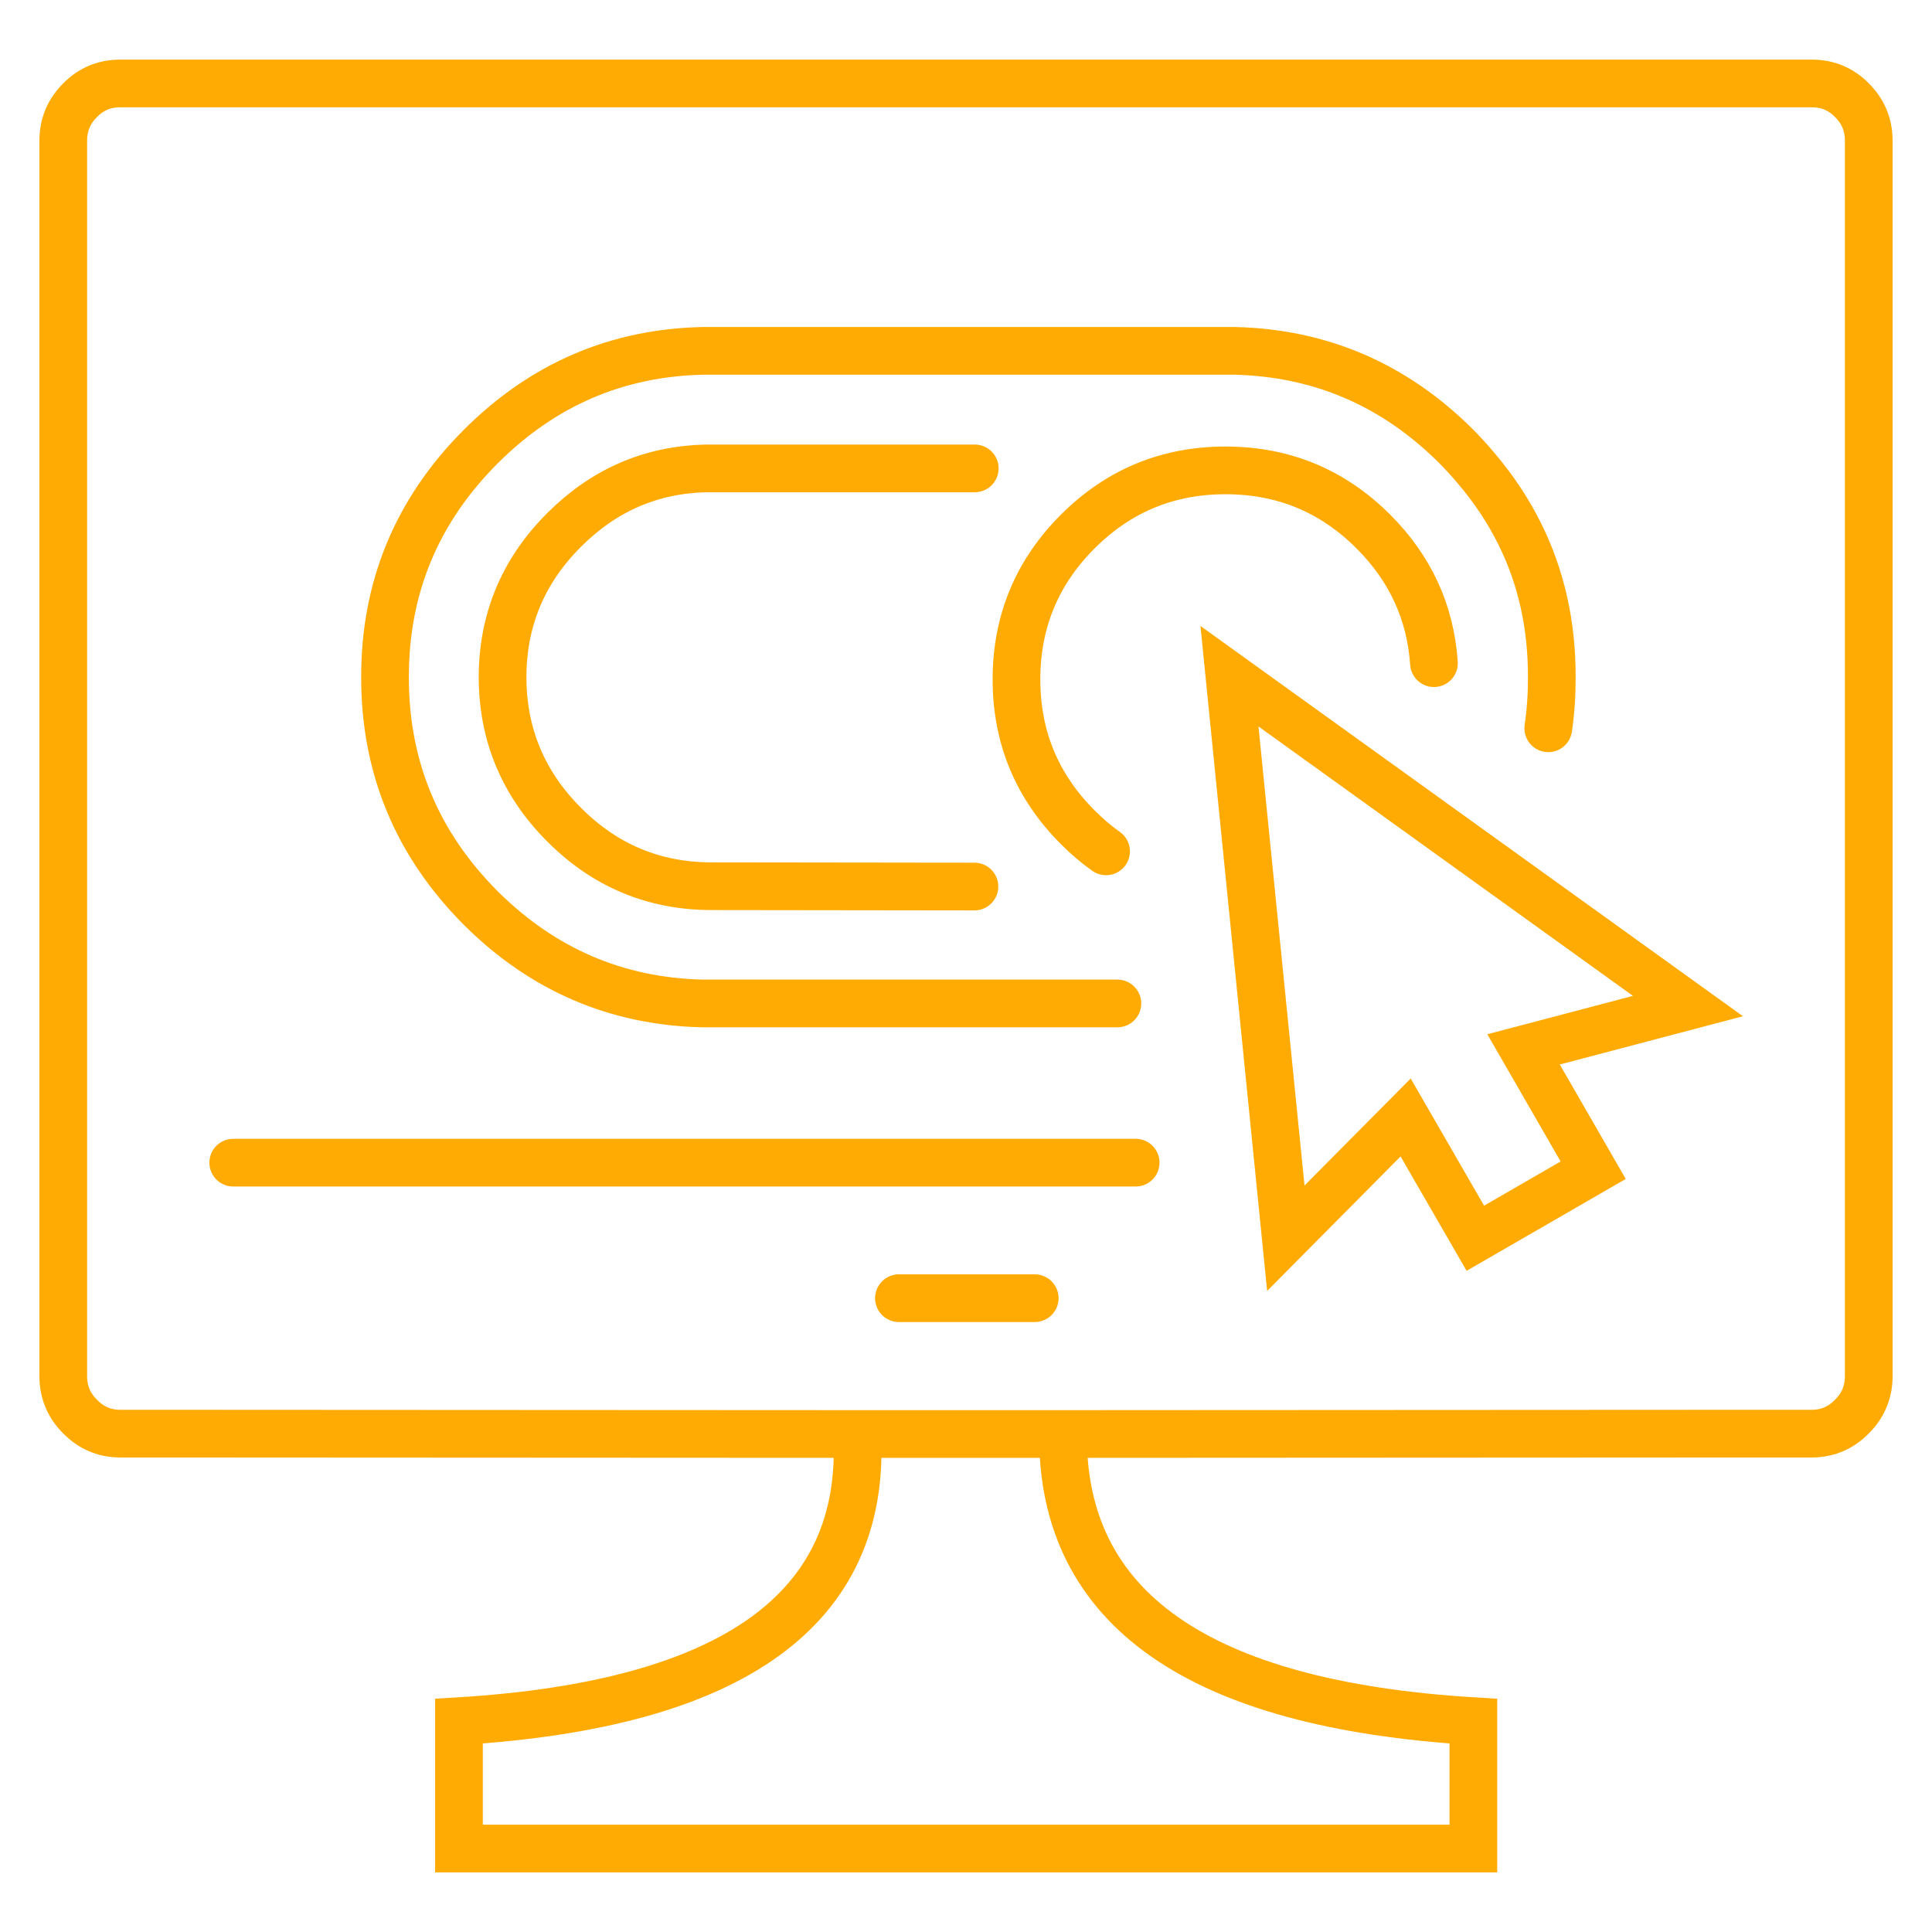
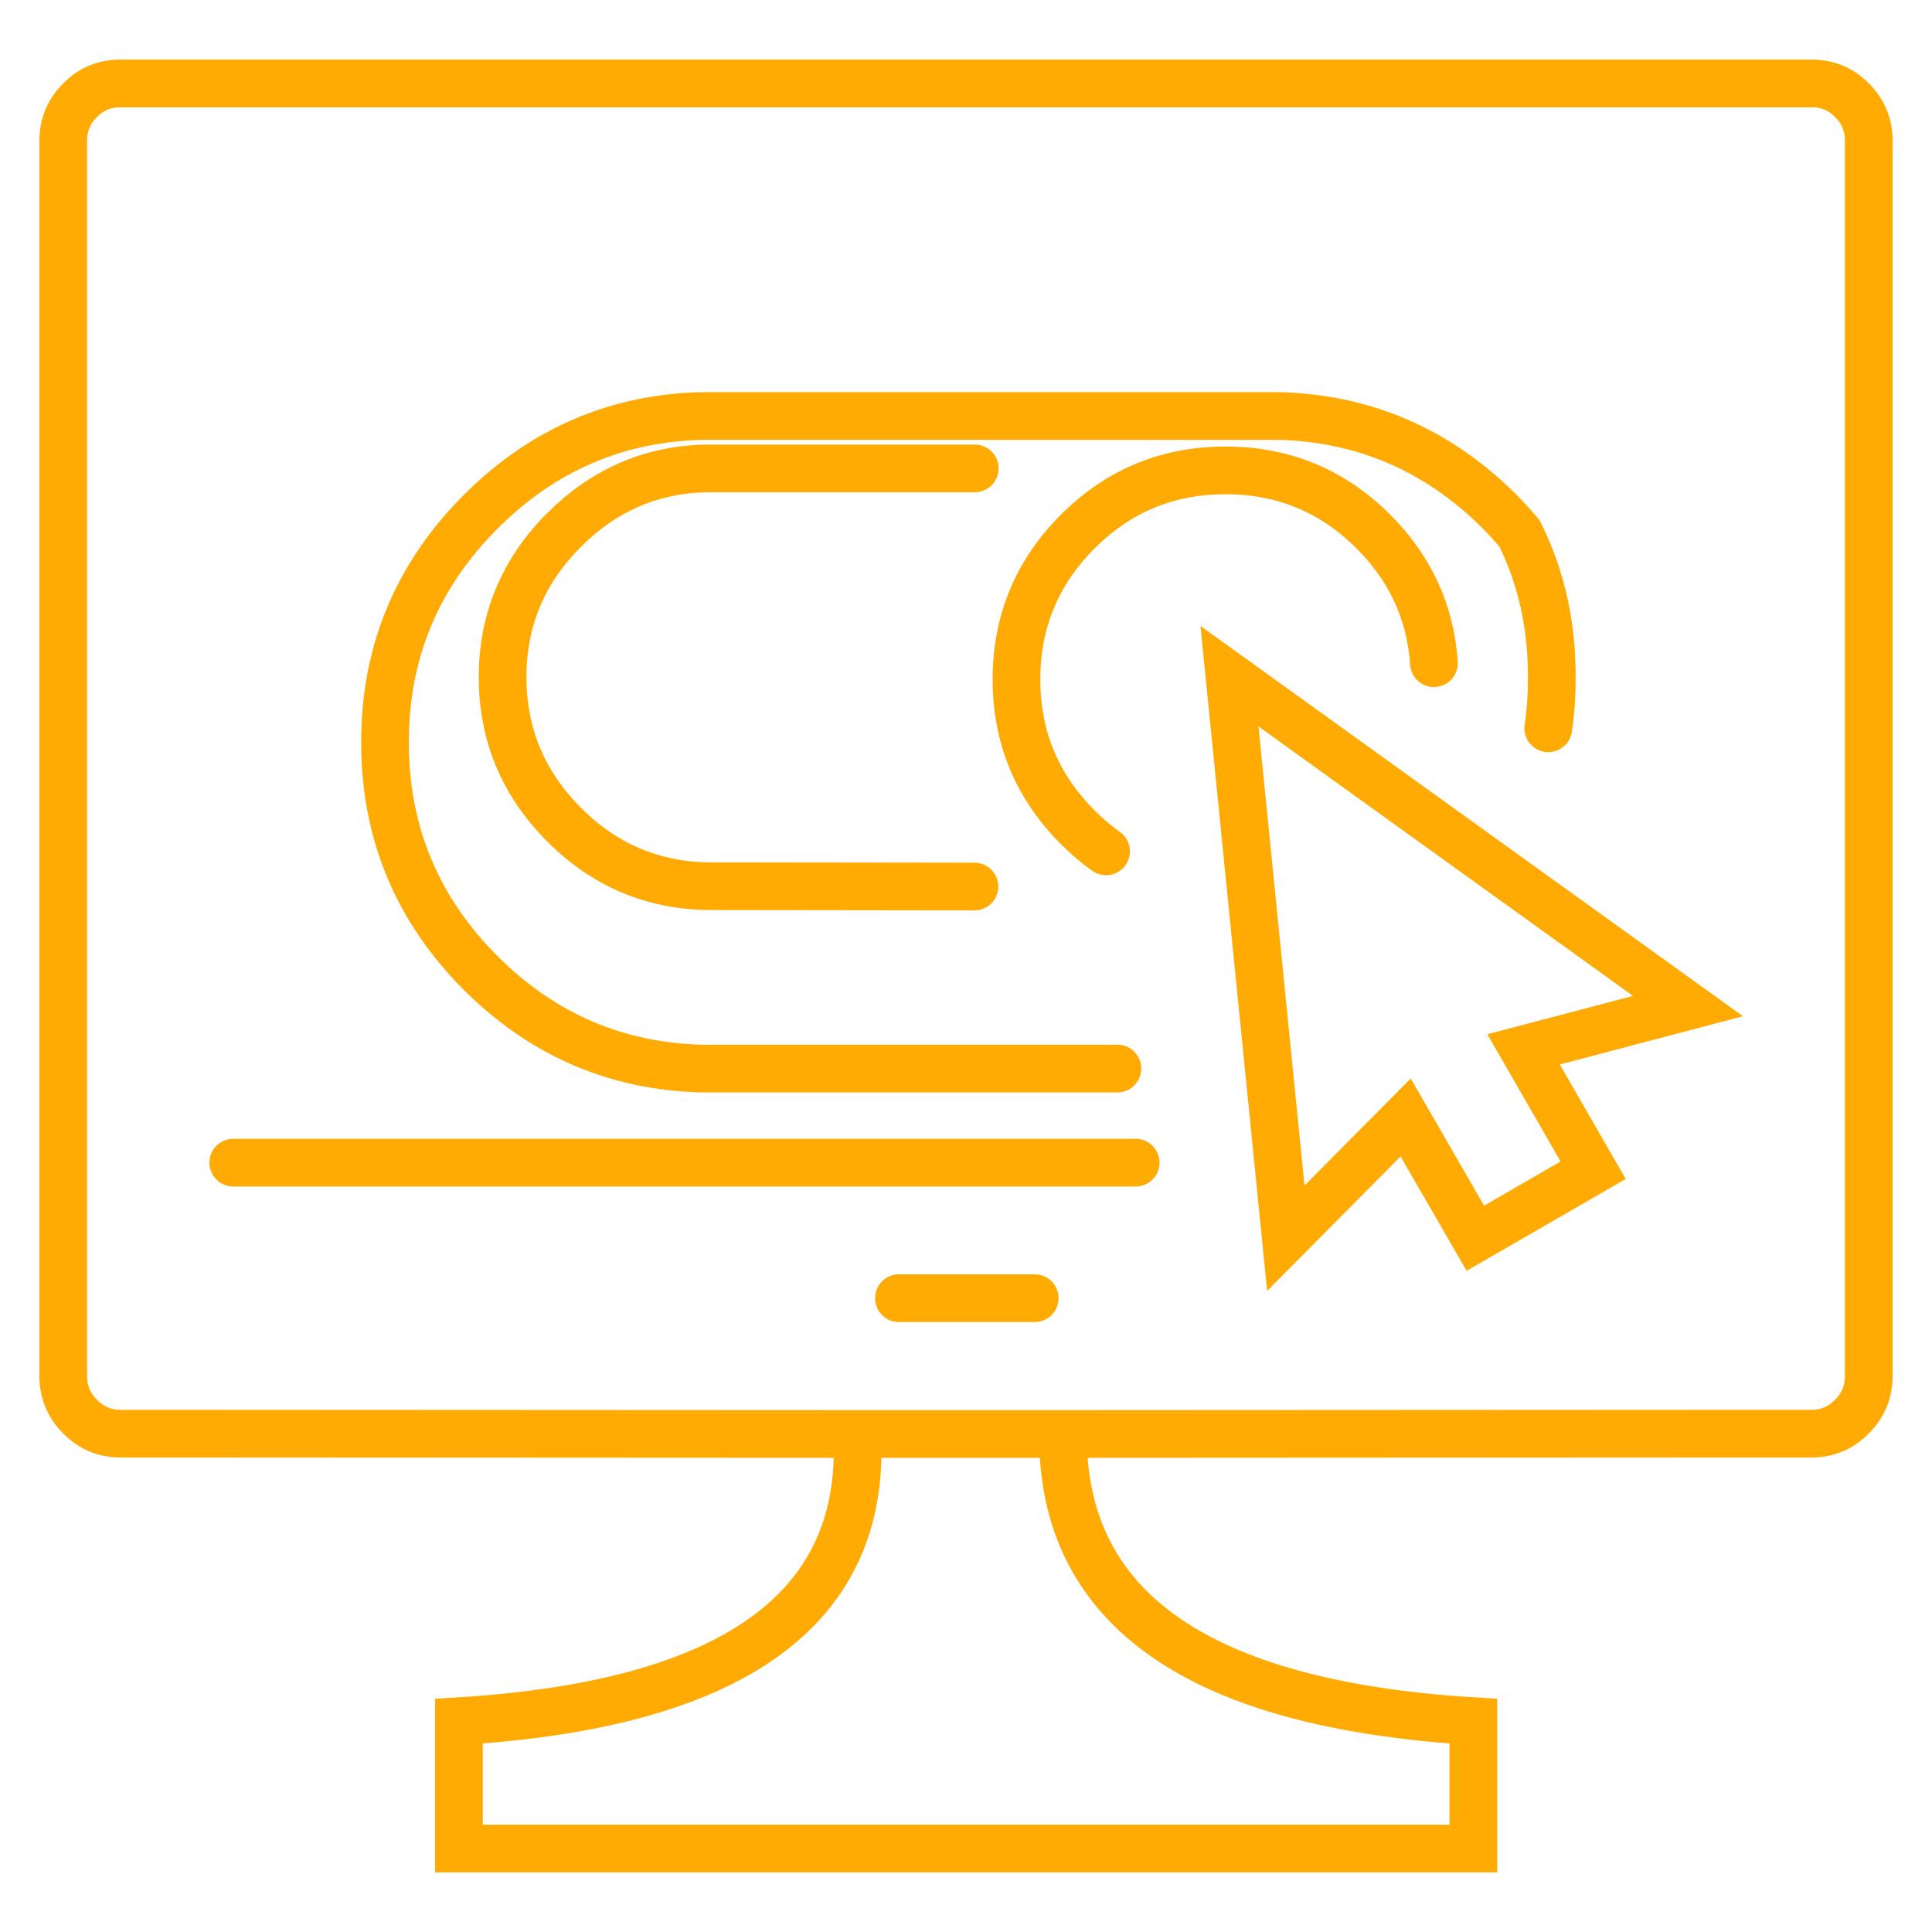
<svg xmlns="http://www.w3.org/2000/svg" version="1.1" id="Calque_1" x="0px" y="0px" width="81px" height="81px" viewBox="0 0 81 81" enable-background="new 0 0 81 81" xml:space="preserve">
  <g>
-     <path fill-rule="evenodd" clip-rule="evenodd" fill="none" stroke="#FFAB03" stroke-width="2" stroke-linecap="round" stroke-miterlimit="10" d="   M2.652,8.428c0,11.9,0,27.524,0,46.871c0,1.163,0,1.967,0,2.418c0.006,0.656,0.242,1.215,0.711,1.679   c0.461,0.468,1.014,0.706,1.666,0.71c0.186,0,0.373,0,0.559,0c0.334,0,0.664,0,0.998,0c0.123,0,0.246,0,0.367,0H6.98   c9.654,0.008,19.307,0.013,28.959,0.015c2.877-0.002,5.754-0.002,8.629,0c9.494-0.008,18.986-0.012,28.48-0.015   c0.365,0,0.73,0,1.094,0c0.104,0,0.209,0,0.313,0c0.197,0,0.391,0,0.588,0c0.072,0,0.145,0,0.217,0c0.24,0,0.477,0,0.711,0   c0.65-0.004,1.207-0.242,1.666-0.71c0.469-0.464,0.705-1.022,0.711-1.679c0-0.442,0-1.246,0-2.418c0-20.171,0-35.795,0-46.871   c0-0.378,0-0.755,0-1.133c0-0.474,0-0.946,0-1.421c-0.006-0.655-0.242-1.215-0.711-1.679C77.178,3.731,76.621,3.5,75.971,3.5   c-0.236,0-0.475,0-0.711,0c-0.373,0-0.746,0-1.117,0c-22.123,0-44.246,0-66.369,0c-0.041,0-0.082,0-0.123,0   c-0.355,0-0.711,0-1.064,0c-0.334,0-0.664,0-0.998,0c-0.186,0-0.373,0-0.559,0c-0.652,0-1.205,0.231-1.666,0.695   C2.895,4.659,2.658,5.219,2.652,5.874c0,0.475,0,0.947,0,1.421C2.652,7.673,2.652,8.05,2.652,8.428z M40.867,19.638H29.578   c-2.295,0.059-4.27,0.919-5.926,2.579c-1.717,1.712-2.578,3.771-2.582,6.173c0.004,2.406,0.865,4.468,2.582,6.185   c1.711,1.717,3.768,2.576,6.17,2.58c3.678,0.005,7.355,0.009,11.031,0.014 M64.912,30.534c0.102-0.694,0.15-1.41,0.148-2.145   c0.006-2.191-0.443-4.198-1.352-6.021c-0.479-0.961-1.084-1.873-1.814-2.73c-0.26-0.312-0.539-0.617-0.832-0.915   c-2.6-2.597-5.707-3.934-9.326-4.014H29.822c-0.1,0-0.199,0-0.299,0c-3.637,0.066-6.756,1.404-9.367,4.014   c-2.68,2.682-4.018,5.903-4.014,9.667c-0.004,3.767,1.334,6.994,4.014,9.68c2.592,2.58,5.686,3.914,9.283,4   c0.129,0,0.256,0,0.383,0h17.025 M60.119,27.804c-0.145-2.131-0.99-3.968-2.539-5.518c-1.711-1.711-3.777-2.565-6.199-2.565   s-4.486,0.854-6.197,2.565c-1.711,1.71-2.568,3.778-2.568,6.199c0,2.422,0.857,4.485,2.568,6.197   c0.377,0.379,0.773,0.717,1.188,1.012 M66.795,49.062l-4.941,2.852l-2.922-5.064l-5.023,5.064l-2.363-23.564l19.223,13.83   l-6.893,1.816L66.795,49.062z M44.568,60.12c-0.053,7.327,5.68,11.341,17.203,12.041V77.5H19.242v-5.339   c11.516-0.702,17.082-4.717,16.697-12.041 M37.688,54.427c1.898,0,3.797,0,5.693,0 M9.779,48.745c12.611,0,25.223,0,37.834,0" />
+     <path fill-rule="evenodd" clip-rule="evenodd" fill="none" stroke="#FFAB03" stroke-width="2" stroke-linecap="round" stroke-miterlimit="10" d="   M2.652,8.428c0,11.9,0,27.524,0,46.871c0,1.163,0,1.967,0,2.418c0.006,0.656,0.242,1.215,0.711,1.679   c0.461,0.468,1.014,0.706,1.666,0.71c0.186,0,0.373,0,0.559,0c0.334,0,0.664,0,0.998,0c0.123,0,0.246,0,0.367,0H6.98   c9.654,0.008,19.307,0.013,28.959,0.015c2.877-0.002,5.754-0.002,8.629,0c9.494-0.008,18.986-0.012,28.48-0.015   c0.365,0,0.73,0,1.094,0c0.104,0,0.209,0,0.313,0c0.197,0,0.391,0,0.588,0c0.072,0,0.145,0,0.217,0c0.24,0,0.477,0,0.711,0   c0.65-0.004,1.207-0.242,1.666-0.71c0.469-0.464,0.705-1.022,0.711-1.679c0-0.442,0-1.246,0-2.418c0-20.171,0-35.795,0-46.871   c0-0.378,0-0.755,0-1.133c0-0.474,0-0.946,0-1.421c-0.006-0.655-0.242-1.215-0.711-1.679C77.178,3.731,76.621,3.5,75.971,3.5   c-0.236,0-0.475,0-0.711,0c-0.373,0-0.746,0-1.117,0c-22.123,0-44.246,0-66.369,0c-0.041,0-0.082,0-0.123,0   c-0.355,0-0.711,0-1.064,0c-0.334,0-0.664,0-0.998,0c-0.186,0-0.373,0-0.559,0c-0.652,0-1.205,0.231-1.666,0.695   C2.895,4.659,2.658,5.219,2.652,5.874c0,0.475,0,0.947,0,1.421C2.652,7.673,2.652,8.05,2.652,8.428z M40.867,19.638H29.578   c-2.295,0.059-4.27,0.919-5.926,2.579c-1.717,1.712-2.578,3.771-2.582,6.173c0.004,2.406,0.865,4.468,2.582,6.185   c1.711,1.717,3.768,2.576,6.17,2.58c3.678,0.005,7.355,0.009,11.031,0.014 M64.912,30.534c0.102-0.694,0.15-1.41,0.148-2.145   c0.006-2.191-0.443-4.198-1.352-6.021c-0.26-0.312-0.539-0.617-0.832-0.915   c-2.6-2.597-5.707-3.934-9.326-4.014H29.822c-0.1,0-0.199,0-0.299,0c-3.637,0.066-6.756,1.404-9.367,4.014   c-2.68,2.682-4.018,5.903-4.014,9.667c-0.004,3.767,1.334,6.994,4.014,9.68c2.592,2.58,5.686,3.914,9.283,4   c0.129,0,0.256,0,0.383,0h17.025 M60.119,27.804c-0.145-2.131-0.99-3.968-2.539-5.518c-1.711-1.711-3.777-2.565-6.199-2.565   s-4.486,0.854-6.197,2.565c-1.711,1.71-2.568,3.778-2.568,6.199c0,2.422,0.857,4.485,2.568,6.197   c0.377,0.379,0.773,0.717,1.188,1.012 M66.795,49.062l-4.941,2.852l-2.922-5.064l-5.023,5.064l-2.363-23.564l19.223,13.83   l-6.893,1.816L66.795,49.062z M44.568,60.12c-0.053,7.327,5.68,11.341,17.203,12.041V77.5H19.242v-5.339   c11.516-0.702,17.082-4.717,16.697-12.041 M37.688,54.427c1.898,0,3.797,0,5.693,0 M9.779,48.745c12.611,0,25.223,0,37.834,0" />
  </g>
</svg>